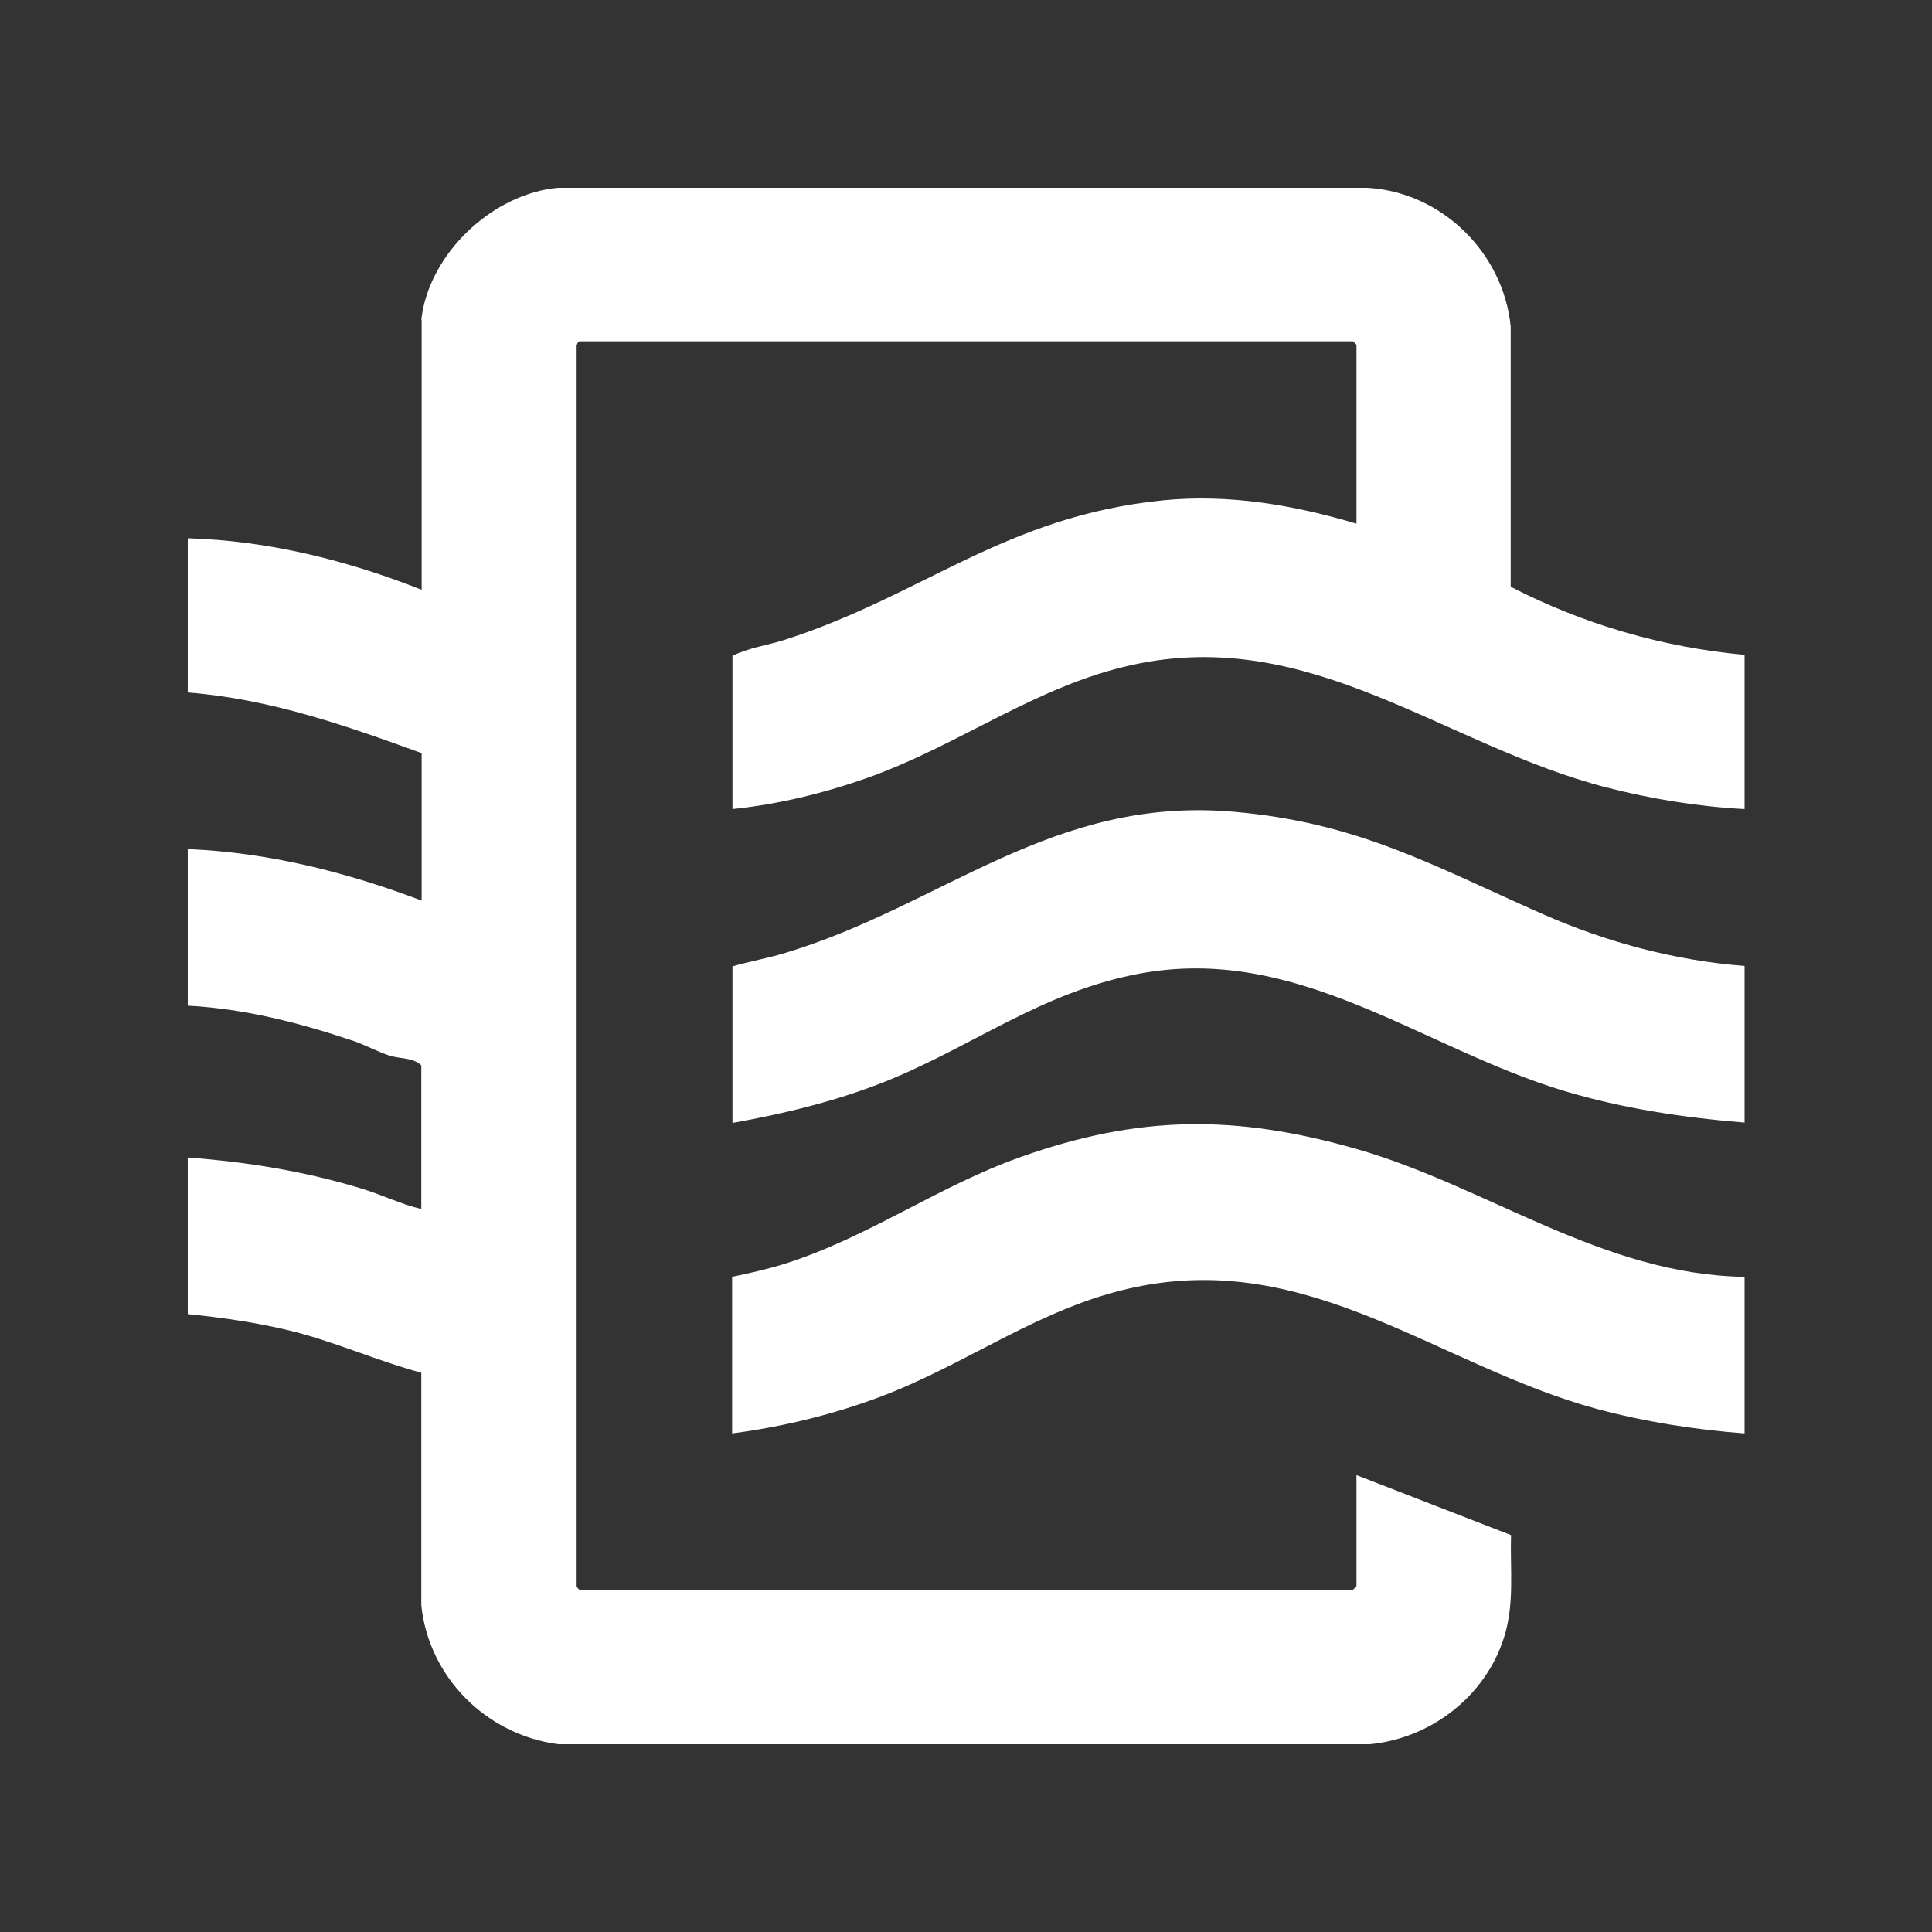
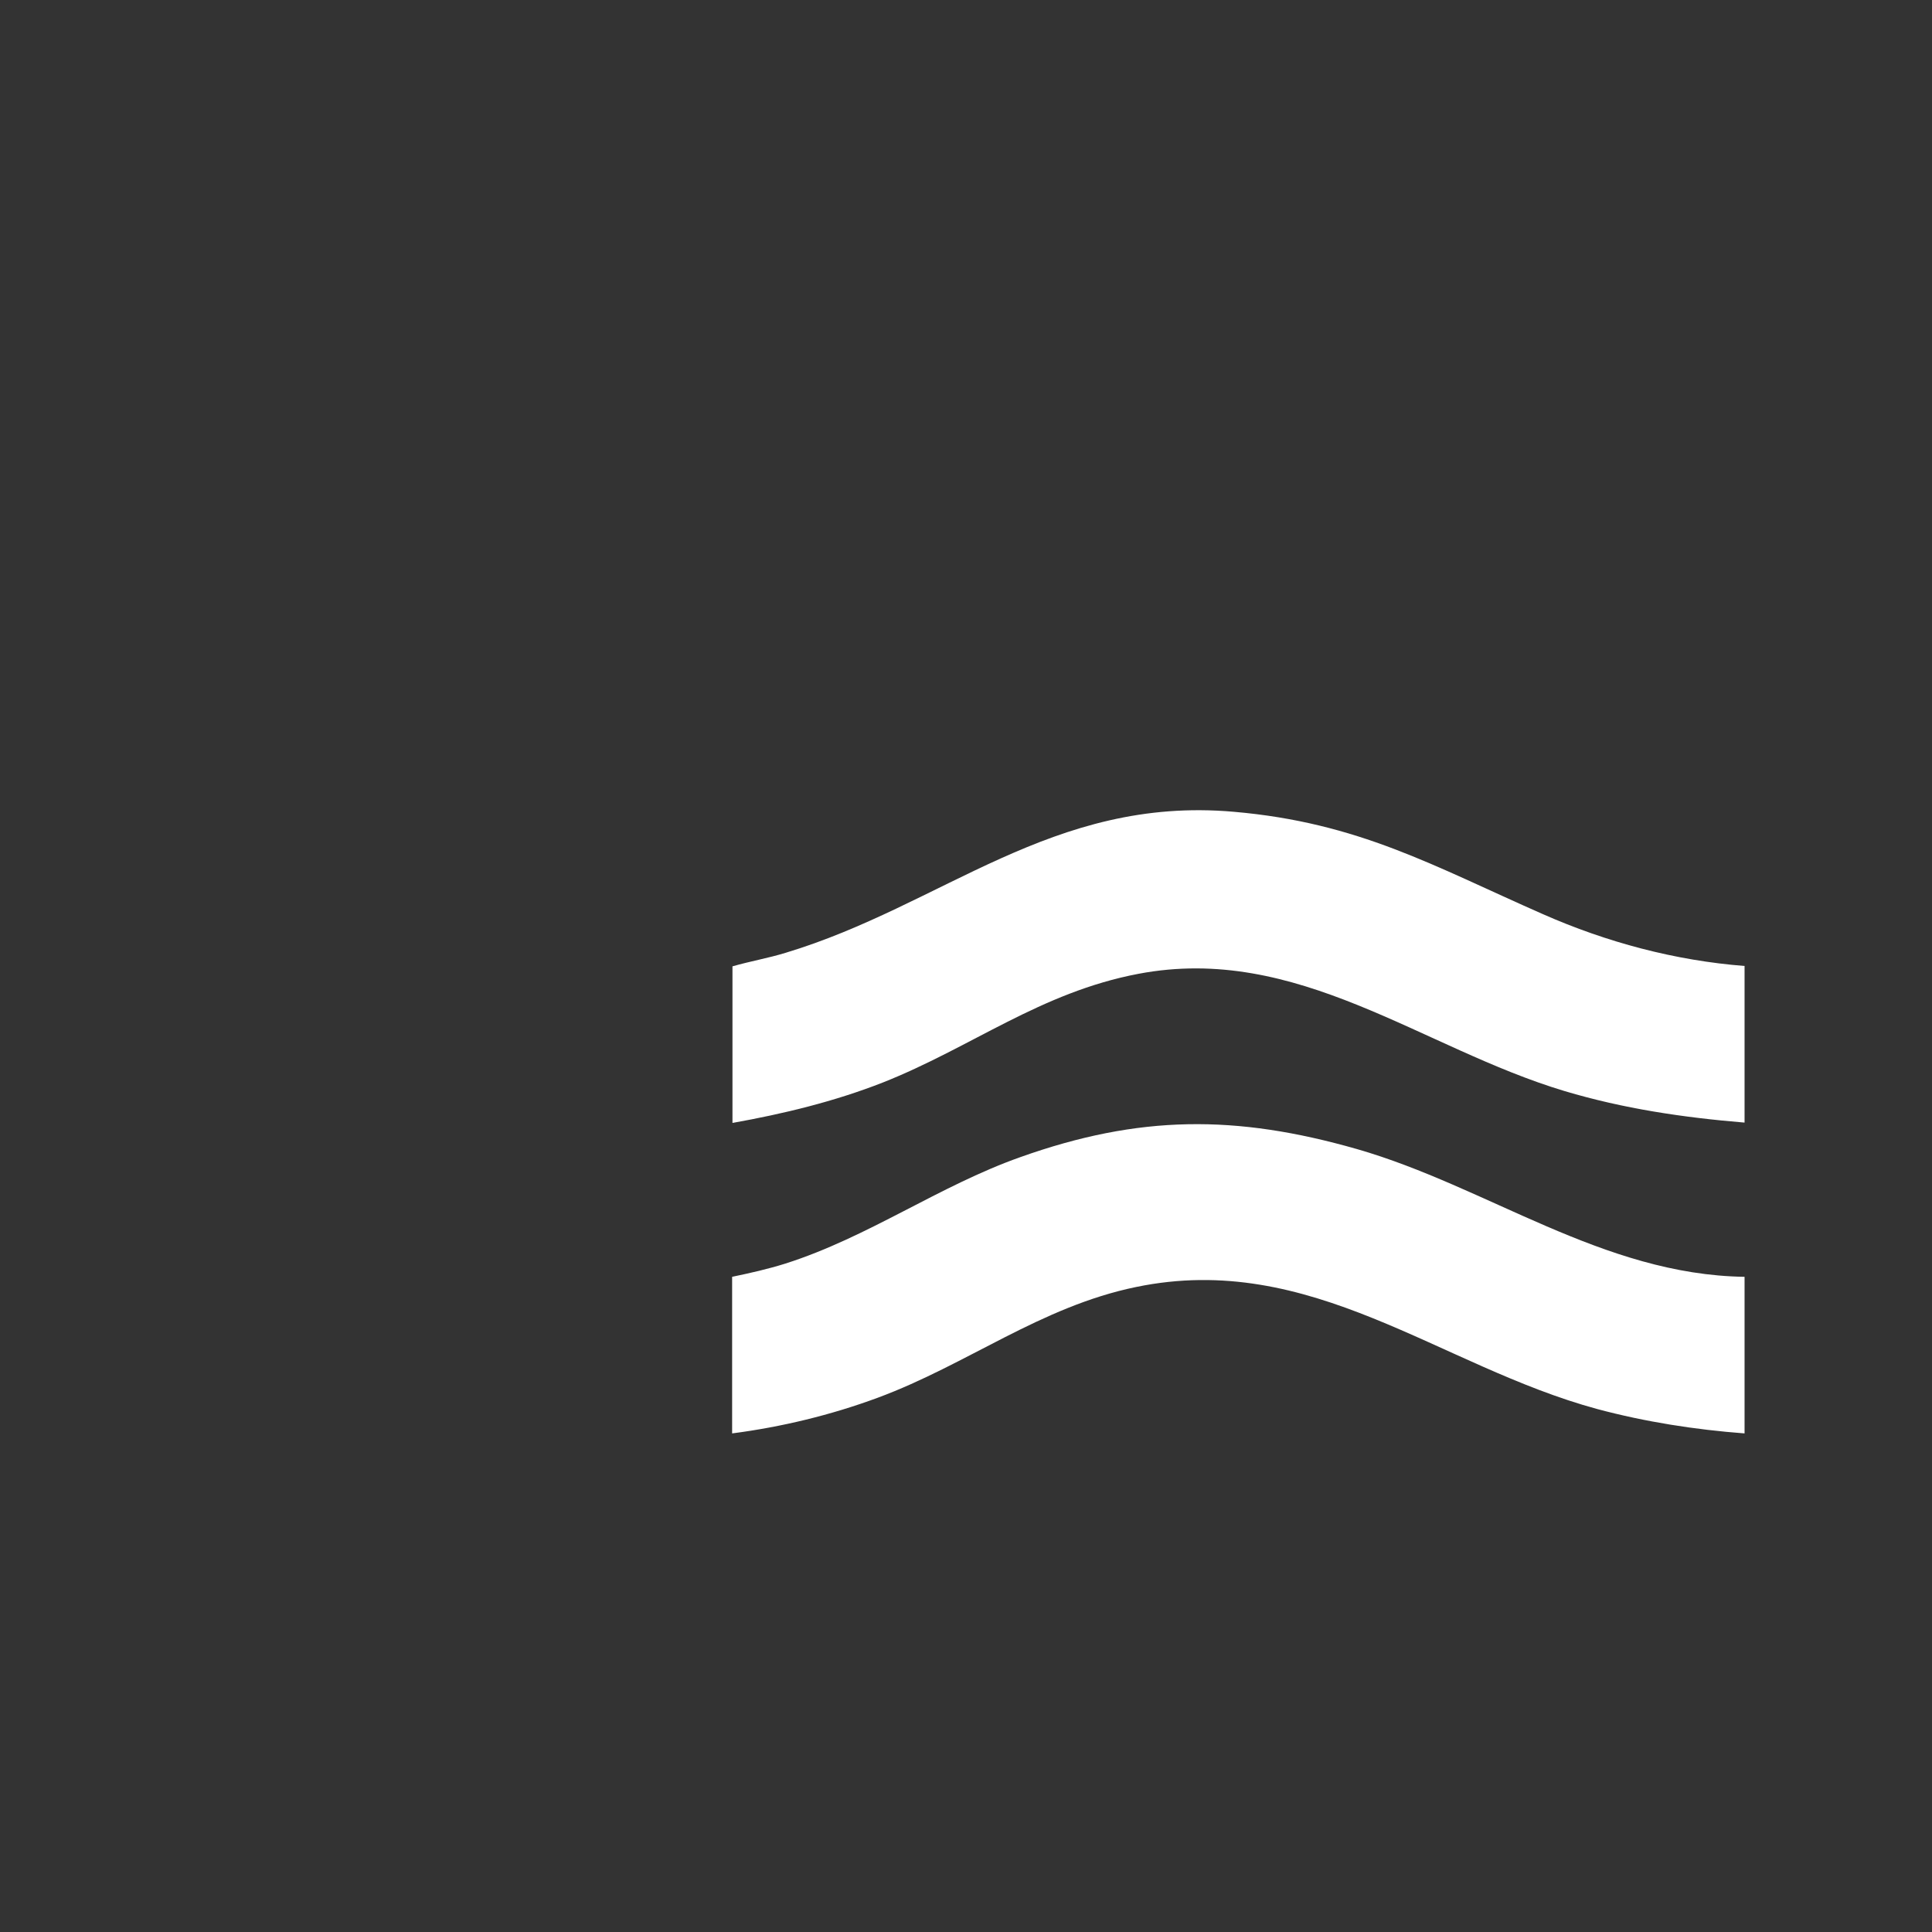
<svg xmlns="http://www.w3.org/2000/svg" id="Layer_1" viewBox="0 0 57 57">
  <rect x="0" y="0" width="57" height="57" fill="#333333" stroke="none" />
  <defs>
    <style>.cls-1{fill:#fff;}</style>
  </defs>
  <g id="dNUVSs.tif">
-     <path class="cls-1" d="M12.43,9.43c.22-1.94,2.1-3.72,4.04-3.89h23.86c2.2.12,4.02,1.91,4.24,4.09v7.68c2.15,1.11,4.49,1.79,6.9,2.01v4.55c-1.36-.07-2.76-.3-4.08-.64-4.8-1.24-8.71-4.78-14-3.61-2.83.62-5.13,2.39-7.83,3.34-1.28.45-2.6.77-3.95.91v-4.52c.47-.24,1.03-.31,1.53-.47,4.09-1.31,6.52-3.66,11.19-4.12,1.93-.19,3.85.14,5.69.69v-5.28l-.1-.1h-22.83l-.1.1v36.63l.1.1h22.83l.1-.1v-3.28l4.56,1.77c-.03,1.04.11,2.02-.21,3.03-.55,1.73-2.16,2.97-3.96,3.14h-23.93c-2.12-.27-3.83-1.97-4.05-4.1v-6.86c-1.34-.36-2.6-.94-3.95-1.26-.97-.23-1.95-.37-2.94-.47v-4.62c1.76.13,3.48.41,5.17.93.58.18,1.13.45,1.72.59v-4.24c-.25-.24-.66-.19-.95-.29-.36-.12-.72-.32-1.08-.44-1.59-.53-3.18-.94-4.86-1.03v-4.62c2.38.1,4.68.68,6.9,1.52v-4.35c-2.25-.82-4.48-1.6-6.9-1.79v-4.55c2.38.07,4.7.65,6.9,1.52v-7.97Z" />
    <path class="cls-1" d="M51.47,28.5v4.62c-1.81-.15-3.57-.41-5.31-.93-4.23-1.27-7.88-4.35-12.57-3.46-2.9.55-4.92,2.17-7.55,3.21-1.43.56-2.92.92-4.43,1.19v-4.62c.52-.15,1.05-.24,1.57-.4,4.64-1.4,7.86-4.63,13.22-4.16,3.69.32,5.89,1.6,9.12,3.02,1.88.83,3.9,1.37,5.96,1.53Z" />
    <path class="cls-1" d="M51.47,37.67v4.62c-1.46-.11-2.93-.34-4.35-.72-4.67-1.27-8.43-4.67-13.6-3.6-2.82.58-4.98,2.29-7.63,3.27-1.38.51-2.83.86-4.29,1.05v-4.62c.53-.11,1.06-.23,1.57-.39,2.45-.78,4.53-2.29,6.93-3.14,3.51-1.25,6.36-1.26,9.93-.24,3.86,1.11,7.25,3.71,11.44,3.77Z" />
  </g>
</svg>